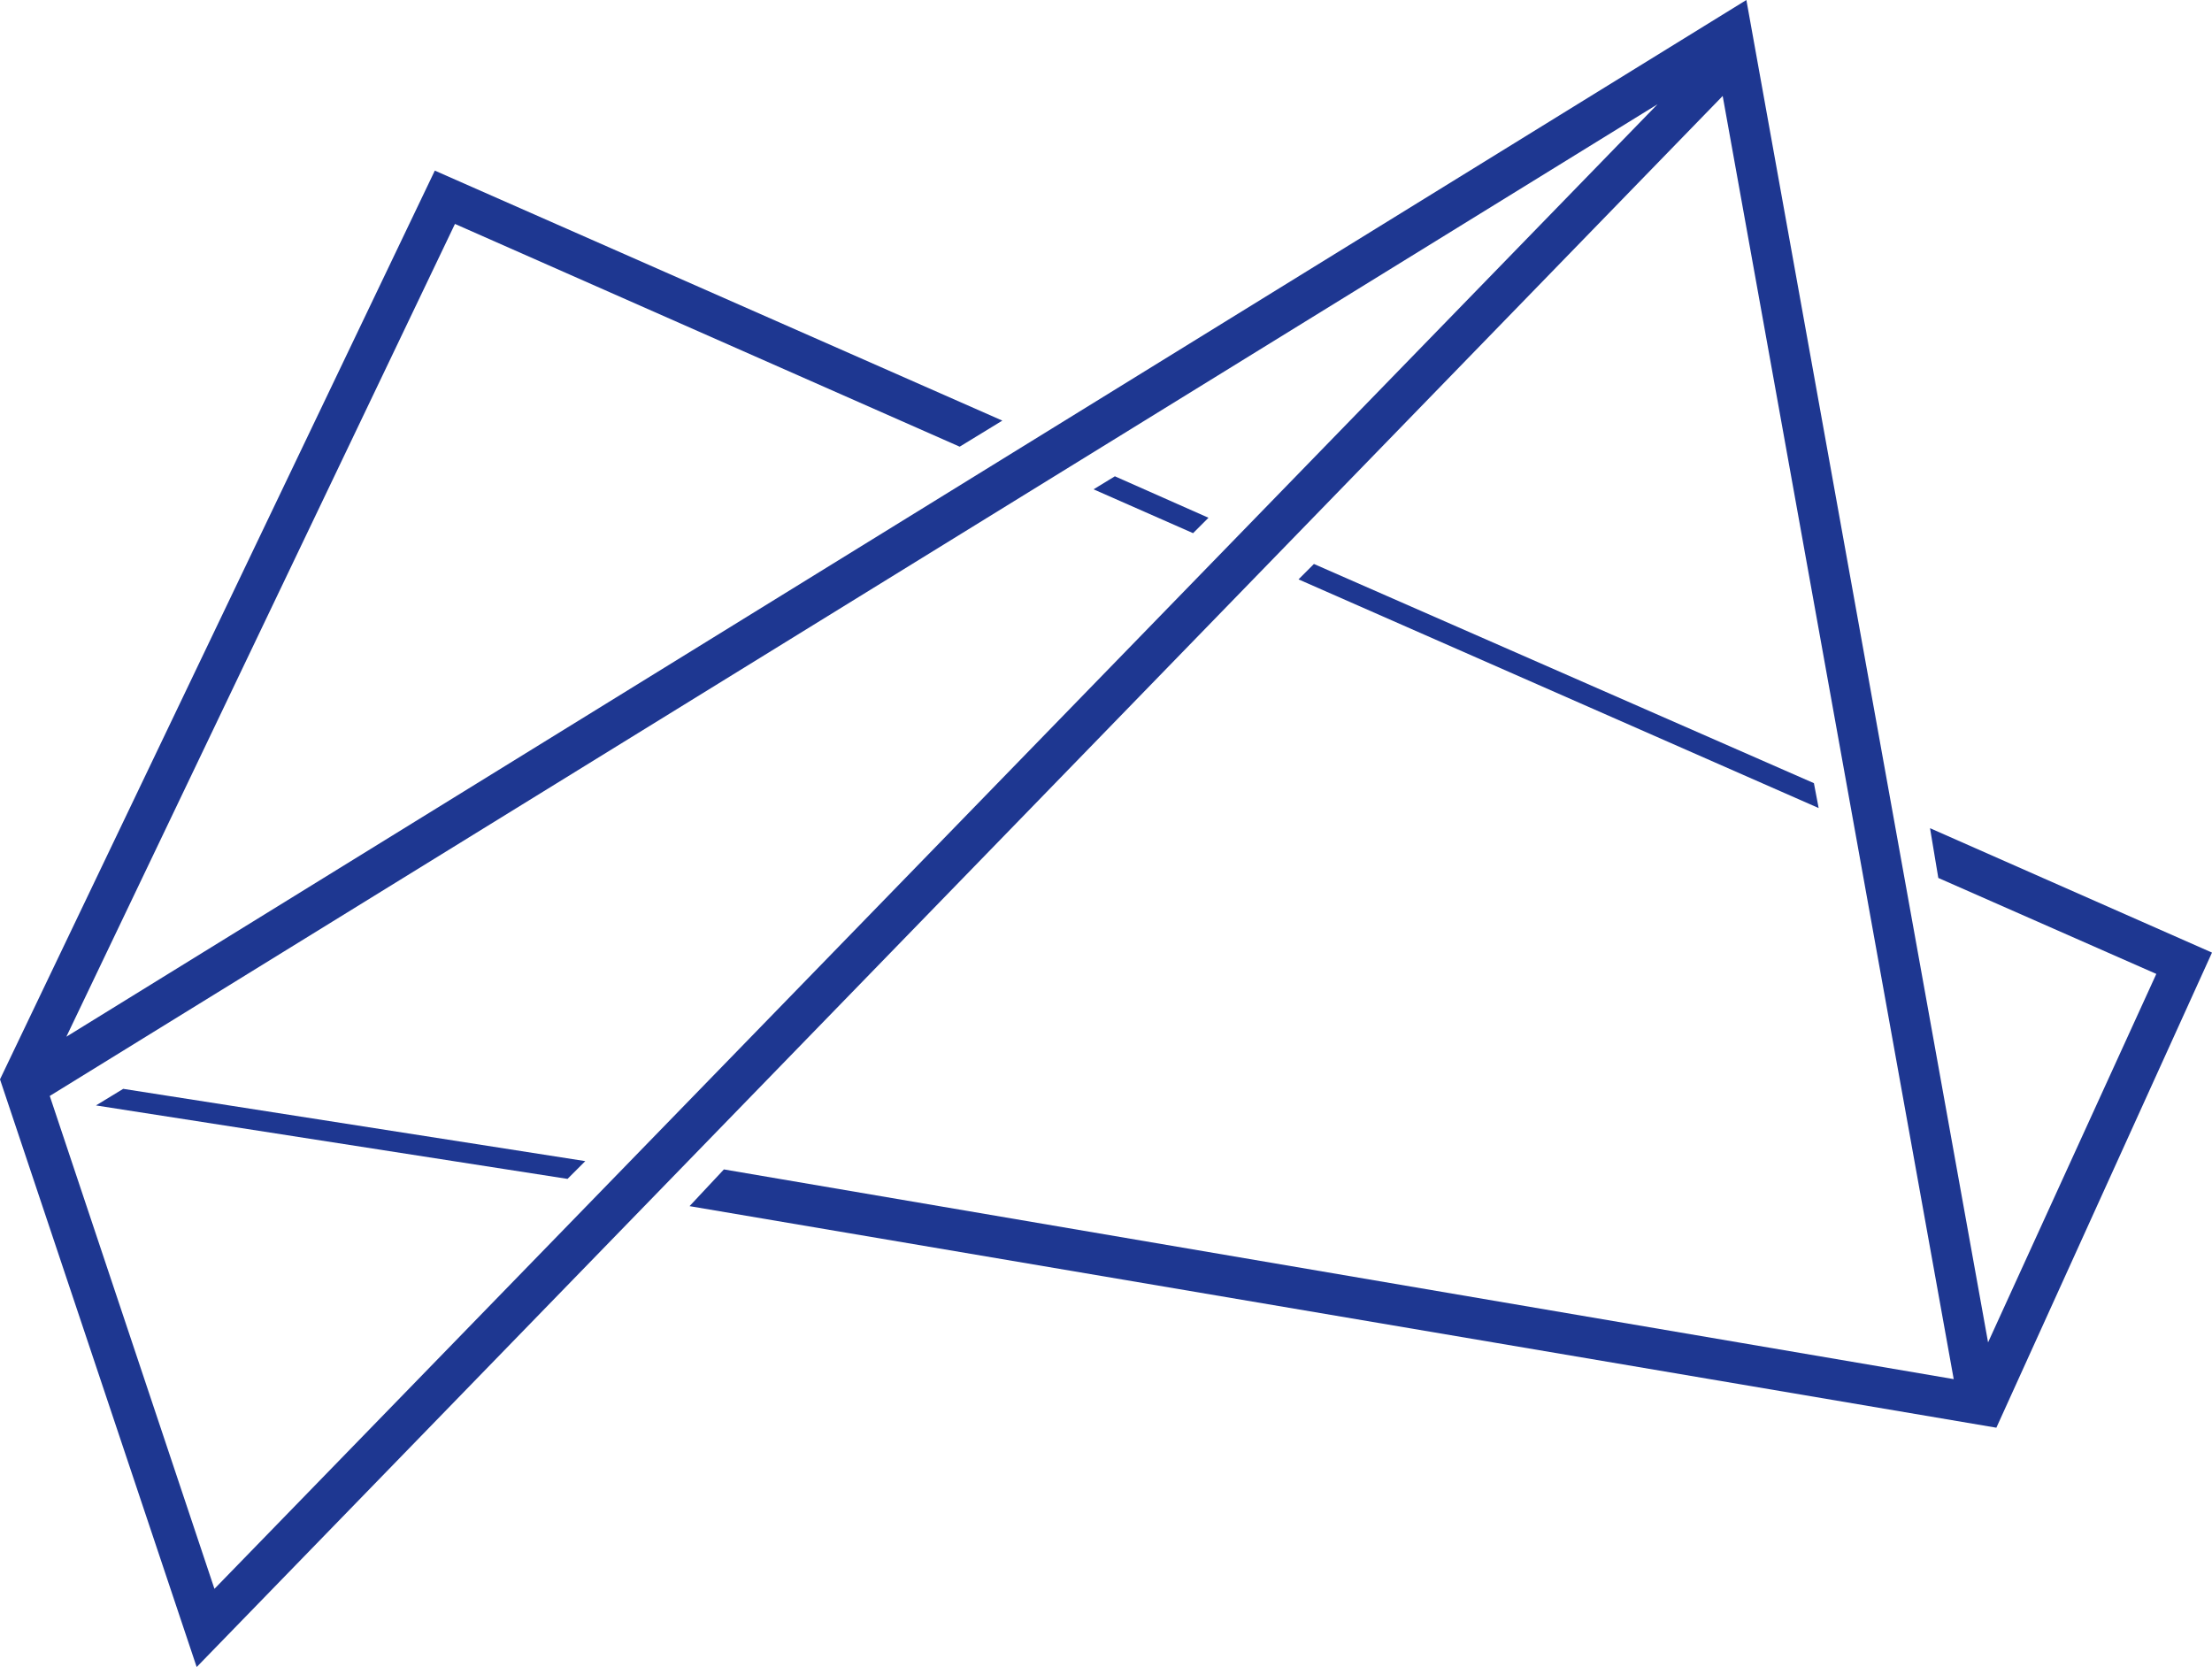
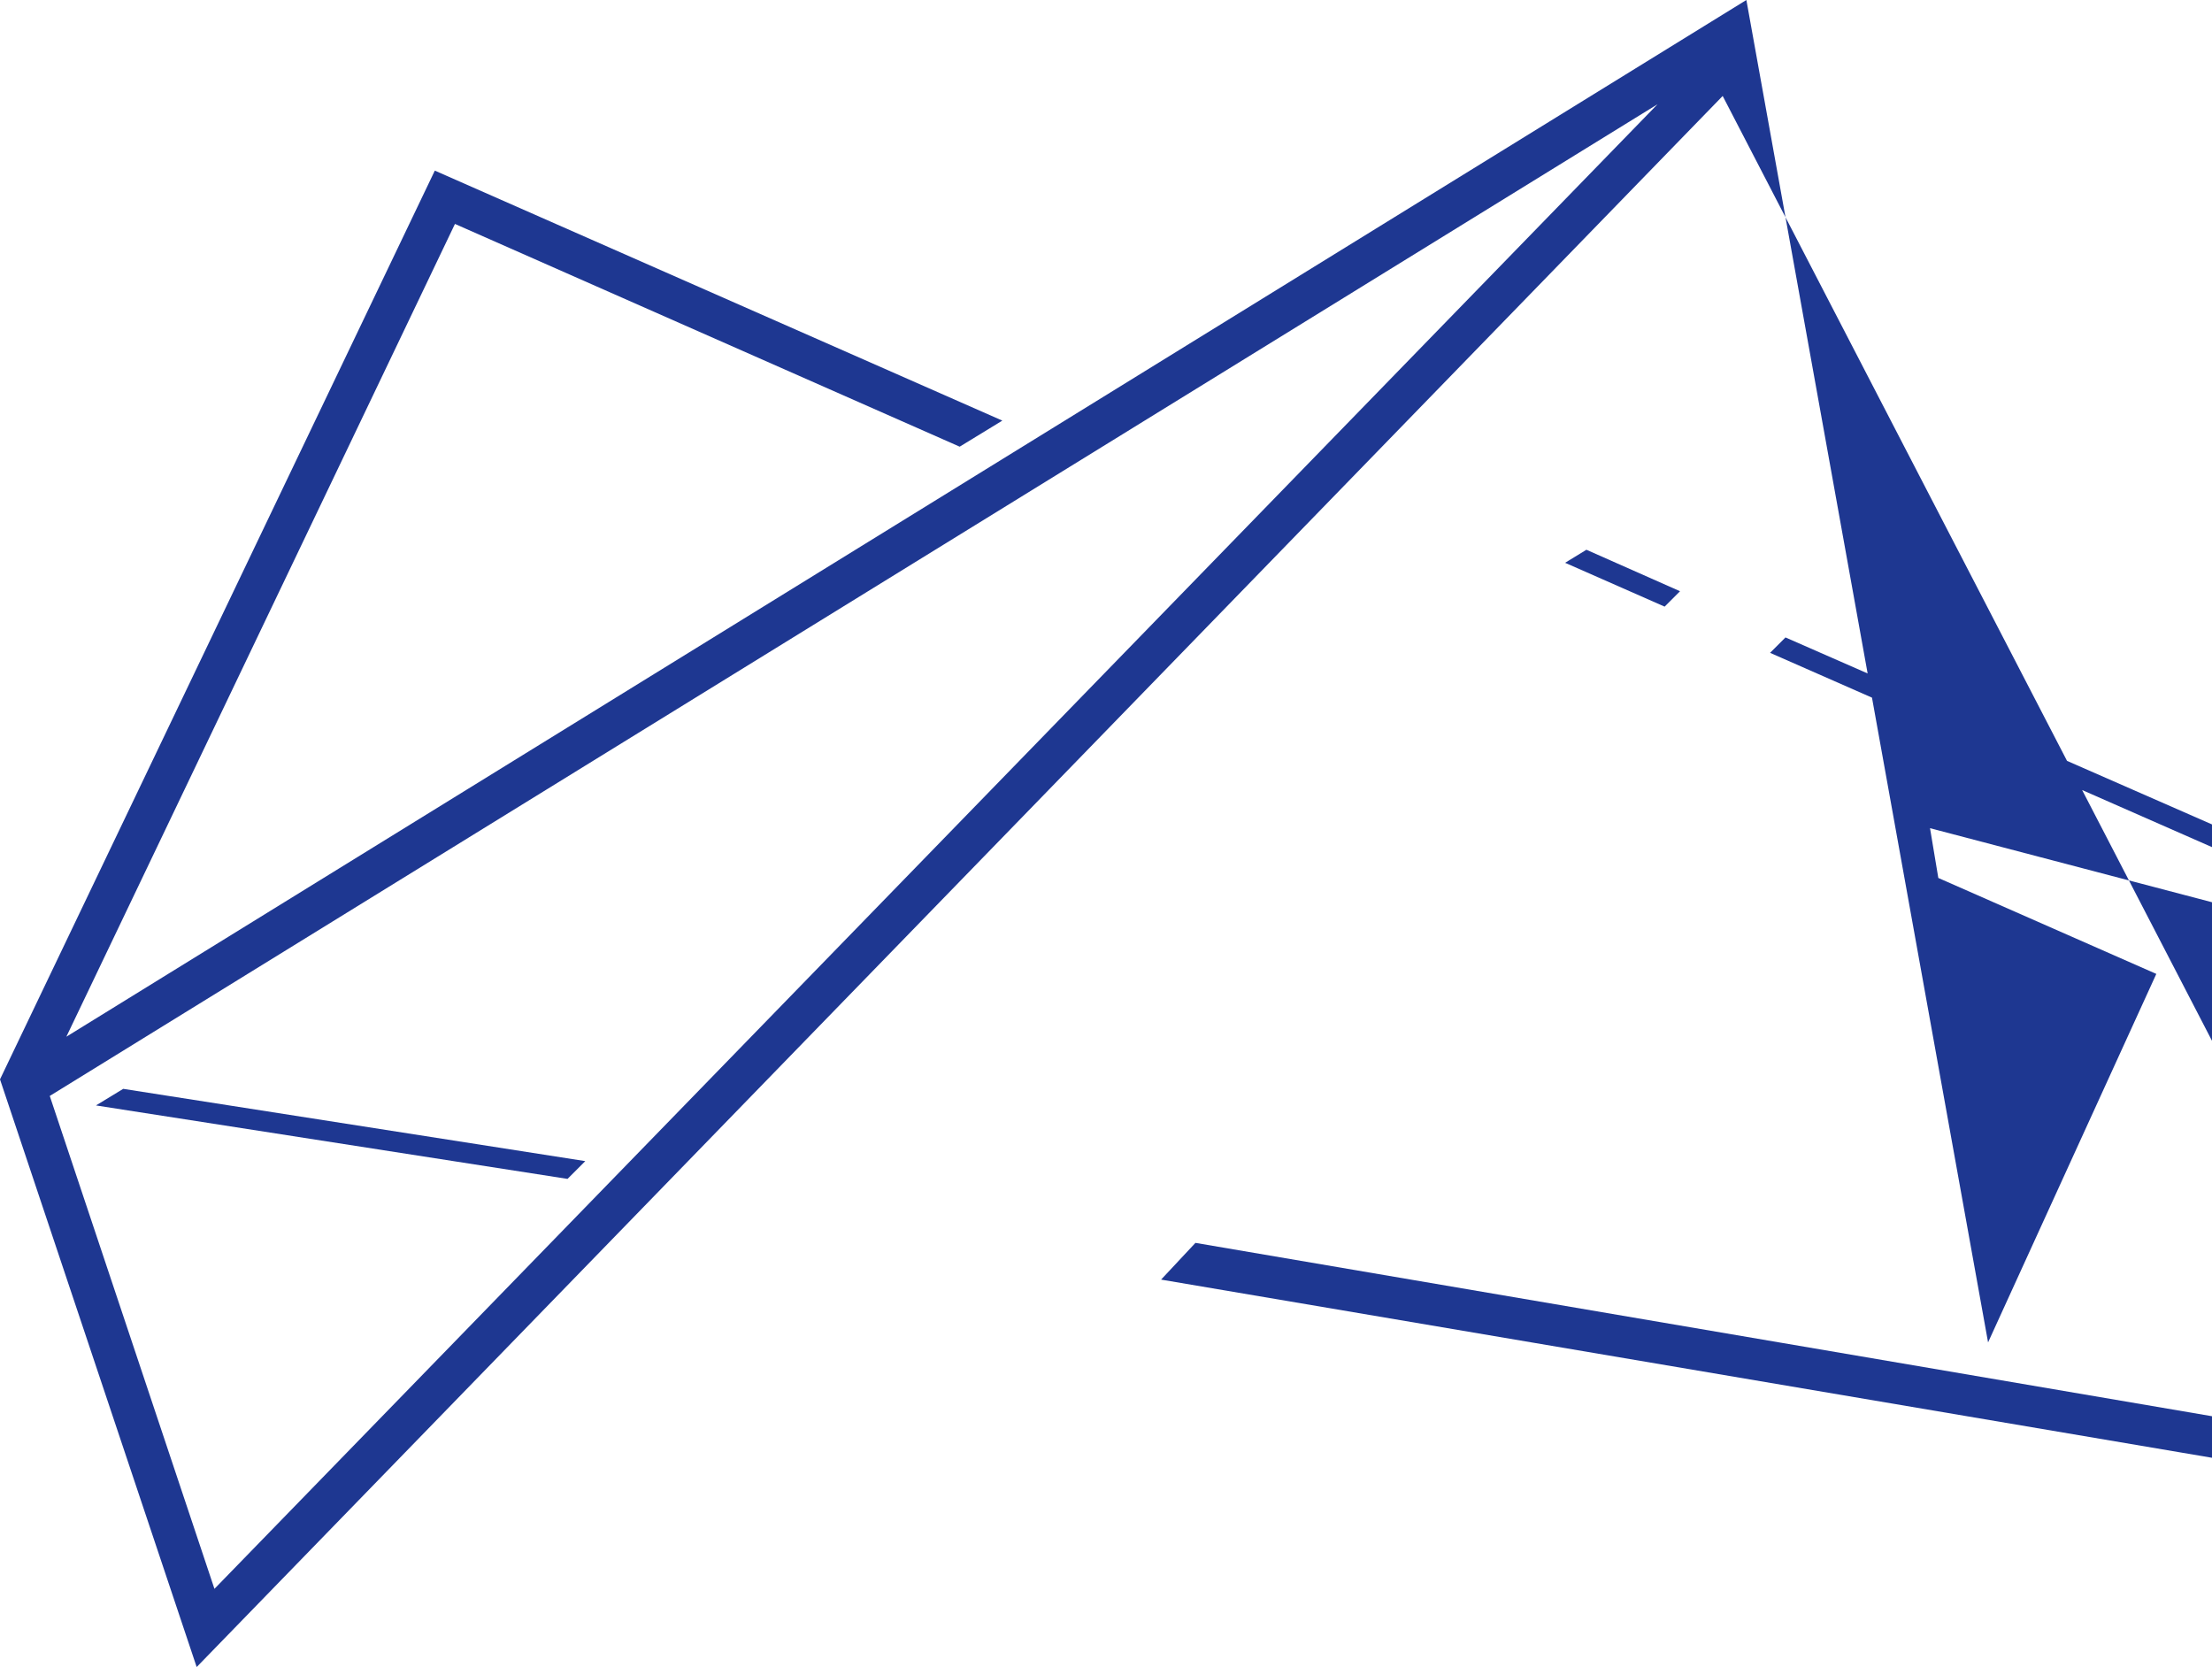
<svg xmlns="http://www.w3.org/2000/svg" viewBox="0 0 186.7 140.7">
-   <path d="m8.1 93.3 2.3-1.4 39 6.1-1.5 1.5zm102.8-45.7-1.3 1.3 43.9 19.3-.4-2.1zm-16.8-7.4-1.8 1.1 8.4 3.7 1.3-1.3zm92.6 40.2-18.2 40.1-110.3-18.7 2.9-3.1 103.8 17.7L145.4 8.1 16.6 140.7 0 91.1l36.7-76.7 47.9 21.1-3.6 2.2-42.6-18.8L5.6 87.5 147.4 0l20.4 113.3L182 82.2l-18.4-8.1-.7-4.2zM18.1 134.1 139.9 8.8 4.2 92.5z" style="fill:#1e3791" />
+   <path d="m8.1 93.3 2.3-1.4 39 6.1-1.5 1.5m102.8-45.7-1.3 1.3 43.9 19.3-.4-2.1zm-16.8-7.4-1.8 1.1 8.4 3.7 1.3-1.3zm92.6 40.2-18.2 40.1-110.3-18.7 2.9-3.1 103.8 17.7L145.4 8.1 16.6 140.7 0 91.1l36.7-76.7 47.9 21.1-3.6 2.2-42.6-18.8L5.6 87.5 147.4 0l20.4 113.3L182 82.2l-18.4-8.1-.7-4.2zM18.1 134.1 139.9 8.8 4.2 92.5z" style="fill:#1e3791" />
</svg>